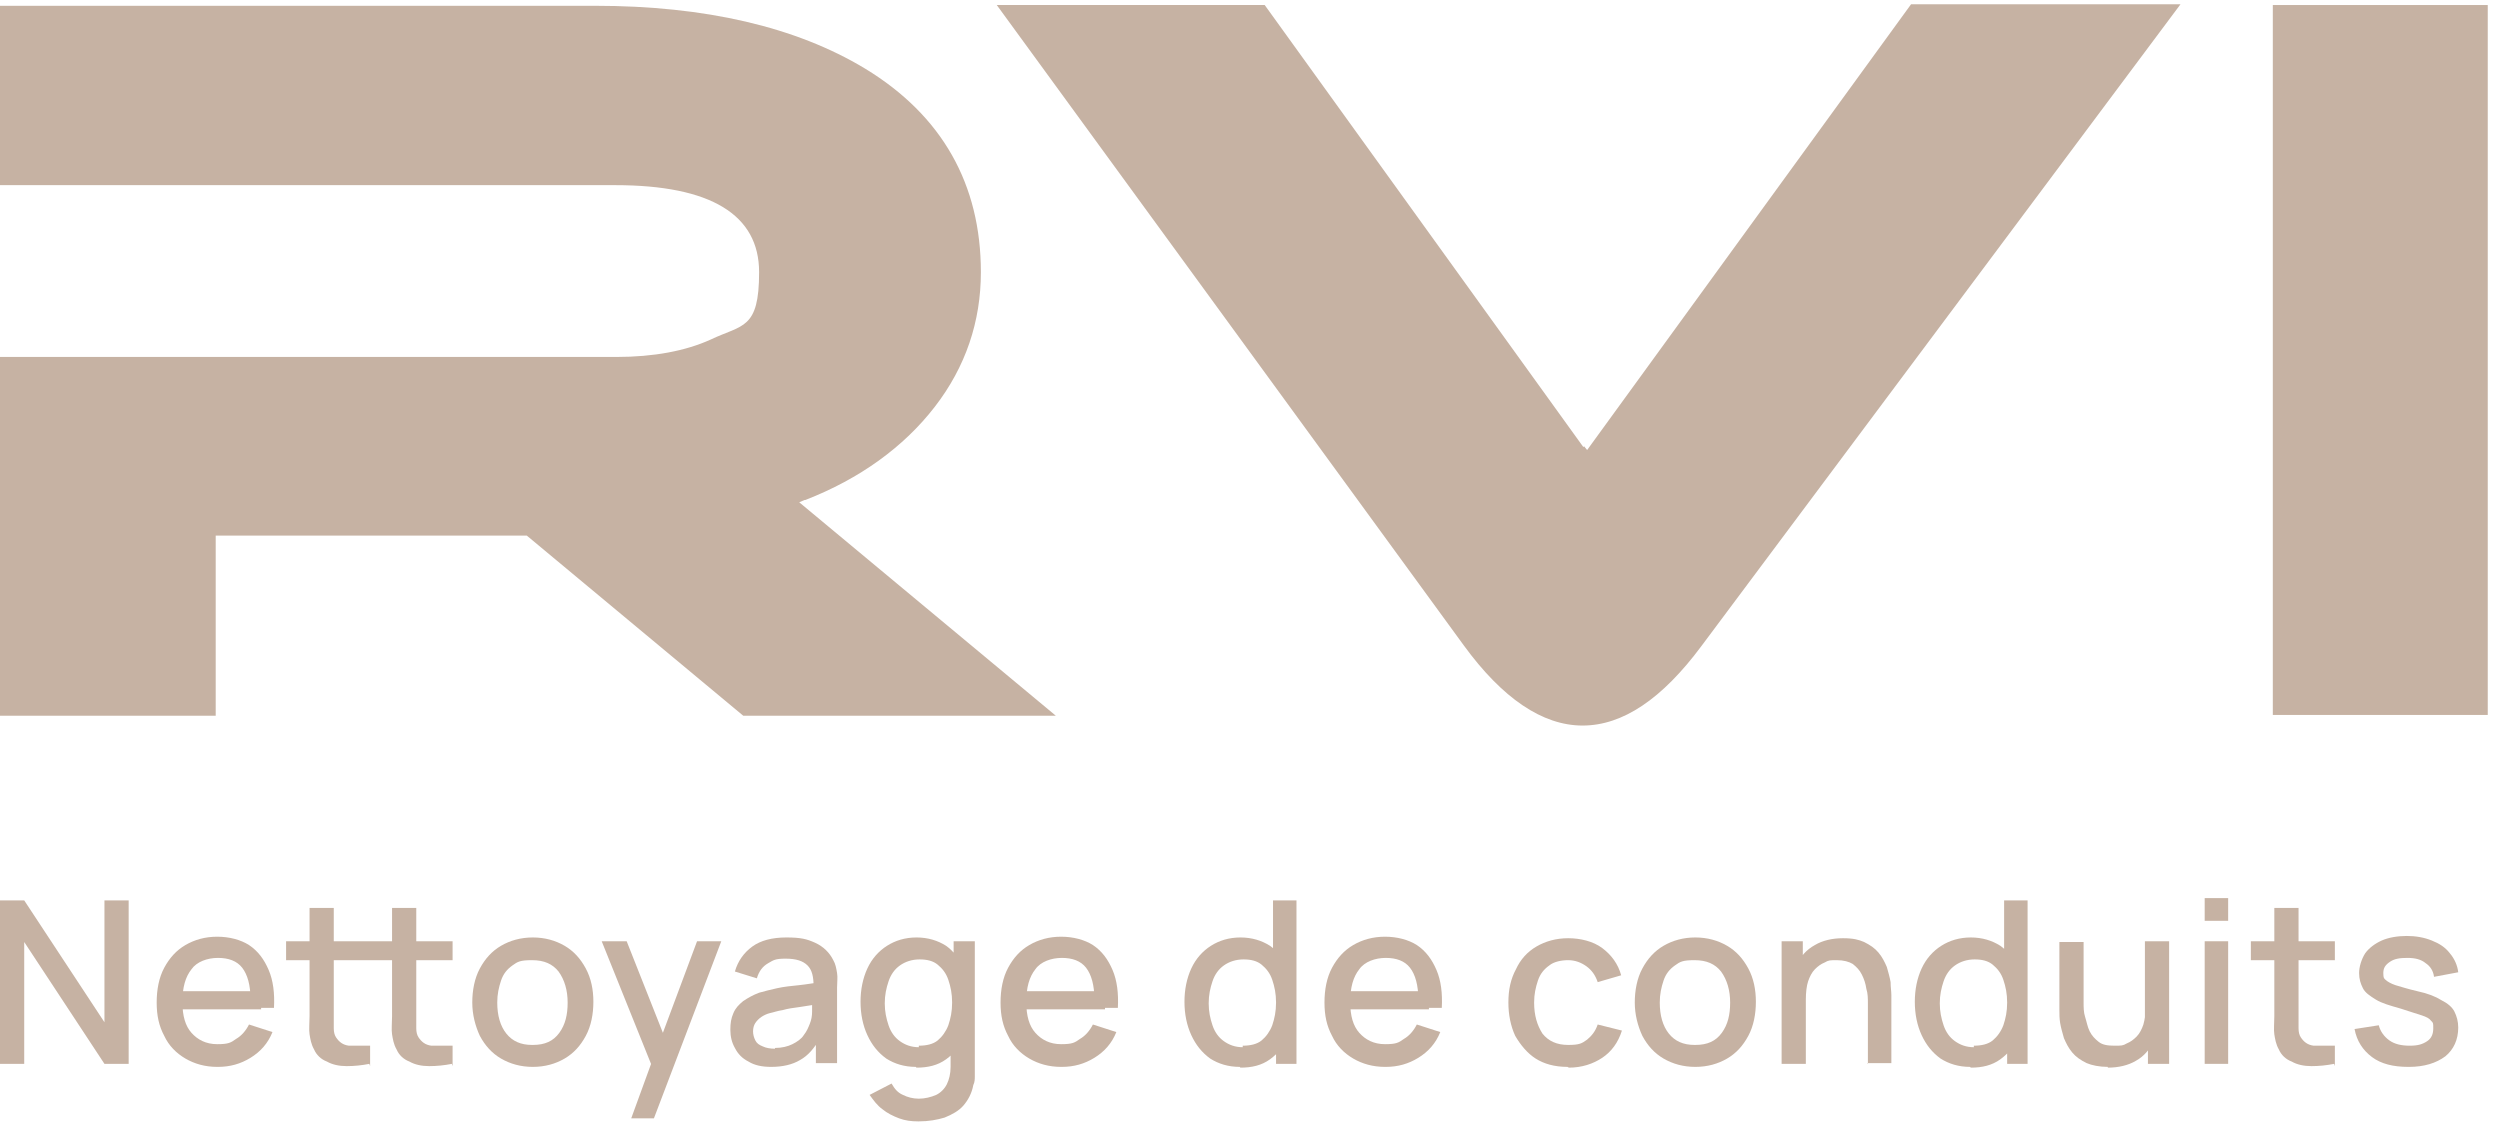
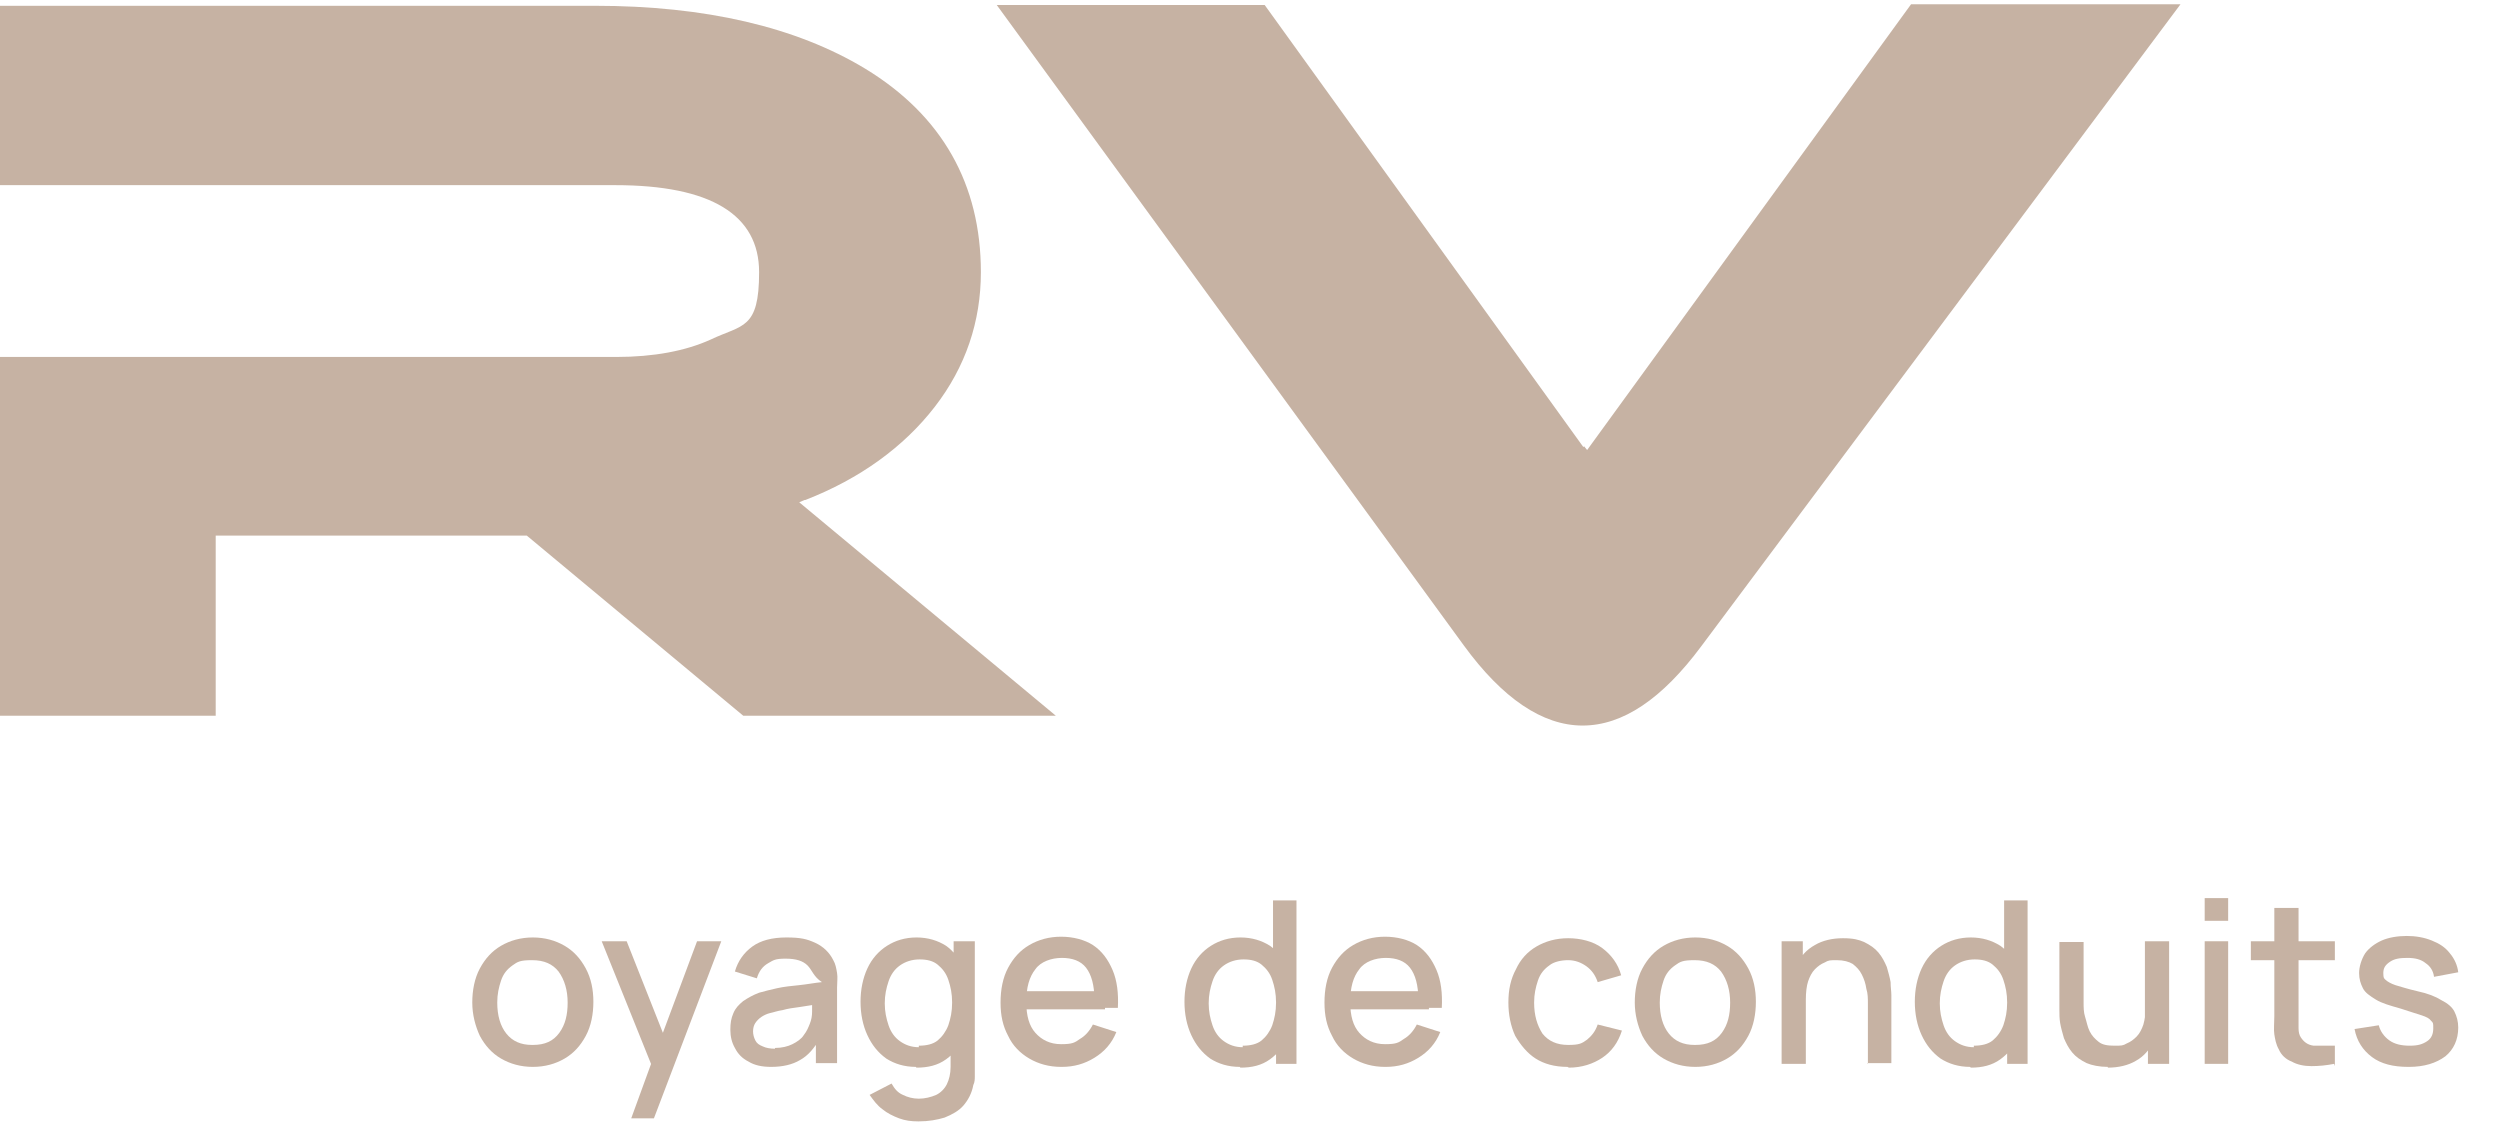
<svg xmlns="http://www.w3.org/2000/svg" width="191" height="86" viewBox="0 0 191 86" fill="none">
  <path d="M61.524 38.201C65.687 36.582 69.041 34.153 71.412 31.088C73.782 28.024 74.939 24.554 74.939 20.796C74.939 14.088 71.99 8.826 66.092 5.241C60.83 2.061 53.891 0.442 45.449 0.442H0V14.146H47.01C54.296 14.146 57.996 16.401 57.996 20.796C57.996 25.19 56.724 24.786 54.296 25.942C52.388 26.809 49.959 27.272 47.068 27.272H0V54.68H16.48V40.918H40.245L56.782 54.68H80.663L61.061 38.374L61.466 38.201H61.524Z" fill="#C6B2A3" />
  <path d="M120.966 34.153L96.623 0.384H76.153L111.83 49.303C114.779 53.35 117.844 55.432 120.908 55.432C123.973 55.432 126.98 53.408 129.987 49.361L166.589 0.327H146.004L121.255 34.384L121.024 34.095L120.966 34.153Z" fill="#C6B2A3" />
-   <path d="M190.064 0.384H173.643V54.622H190.064V0.384Z" fill="#C6B2A3" />
-   <path d="M0 81.279V68.789H1.85L7.98 78.099V68.789H9.83V81.279H7.98L1.85 71.969V81.279H0Z" fill="#C6B2A3" />
-   <path d="M16.596 81.51C15.67 81.51 14.861 81.279 14.167 80.874C13.473 80.469 12.895 79.891 12.548 79.139C12.143 78.388 11.97 77.578 11.97 76.595C11.97 75.612 12.143 74.687 12.548 73.935C12.953 73.184 13.473 72.605 14.167 72.201C14.861 71.796 15.67 71.564 16.596 71.564C17.521 71.564 18.388 71.796 19.024 72.201C19.718 72.663 20.181 73.299 20.527 74.109C20.875 74.918 20.99 75.901 20.932 77H19.14V76.364C19.14 75.265 18.909 74.456 18.504 73.935C18.099 73.415 17.463 73.184 16.653 73.184C15.844 73.184 15.034 73.473 14.63 74.051C14.167 74.629 13.936 75.439 13.936 76.537C13.936 77.636 14.167 78.388 14.63 78.908C15.092 79.428 15.728 79.775 16.596 79.775C17.463 79.775 17.636 79.66 18.041 79.371C18.446 79.139 18.793 78.735 19.024 78.272L20.817 78.85C20.47 79.718 19.892 80.354 19.14 80.816C18.388 81.279 17.579 81.51 16.653 81.51H16.596ZM13.242 77.115V75.728H19.949V77.115H13.242Z" fill="#C6B2A3" />
-   <path d="M21.857 73.357V71.912H28.276V73.357H21.857ZM28.218 81.279C27.64 81.394 27.061 81.452 26.483 81.452C25.905 81.452 25.385 81.337 24.98 81.105C24.517 80.932 24.17 80.585 23.997 80.18C23.766 79.775 23.708 79.371 23.65 79.024C23.592 78.677 23.65 78.156 23.65 77.636V69.367H25.5V77.578C25.5 77.983 25.5 78.272 25.5 78.561C25.5 78.85 25.558 79.082 25.674 79.255C25.905 79.602 26.194 79.833 26.657 79.891C27.119 79.891 27.64 79.891 28.276 79.891V81.452L28.218 81.279ZM28.16 73.357V71.912H34.578V73.357H28.16ZM34.521 81.279C33.942 81.394 33.364 81.452 32.786 81.452C32.208 81.452 31.687 81.337 31.283 81.105C30.82 80.932 30.473 80.585 30.3 80.18C30.068 79.775 30.011 79.371 29.953 79.024C29.895 78.677 29.953 78.156 29.953 77.636V69.367H31.803V77.578C31.803 77.983 31.803 78.272 31.803 78.561C31.803 78.85 31.861 79.082 31.977 79.255C32.208 79.602 32.497 79.833 32.959 79.891C33.422 79.891 33.942 79.891 34.578 79.891V81.452L34.521 81.279Z" fill="#C6B2A3" />
  <path d="M40.708 81.51C39.783 81.51 38.973 81.279 38.279 80.874C37.585 80.469 37.065 79.891 36.66 79.139C36.313 78.388 36.082 77.52 36.082 76.595C36.082 75.67 36.255 74.745 36.66 73.993C37.065 73.241 37.585 72.663 38.279 72.258C38.973 71.854 39.783 71.622 40.708 71.622C41.633 71.622 42.443 71.854 43.136 72.258C43.83 72.663 44.351 73.241 44.755 73.993C45.16 74.745 45.334 75.612 45.334 76.537C45.334 77.463 45.16 78.388 44.755 79.139C44.351 79.891 43.83 80.469 43.136 80.874C42.443 81.279 41.633 81.51 40.708 81.51ZM40.708 79.833C41.633 79.833 42.269 79.544 42.732 78.908C43.194 78.272 43.368 77.52 43.368 76.595C43.368 75.67 43.136 74.86 42.674 74.224C42.211 73.646 41.575 73.357 40.65 73.357C39.725 73.357 39.551 73.473 39.147 73.762C38.742 74.051 38.453 74.398 38.279 74.918C38.106 75.439 37.99 75.959 37.99 76.595C37.99 77.578 38.221 78.388 38.684 78.966C39.147 79.544 39.783 79.833 40.65 79.833H40.708Z" fill="#C6B2A3" />
  <path d="M48.225 85.442L50.017 80.527V81.973L45.97 71.912H47.878L50.943 79.66H50.364L53.255 71.912H55.106L49.959 85.442H48.225Z" fill="#C6B2A3" />
-   <path d="M58.921 81.51C58.227 81.51 57.649 81.394 57.187 81.105C56.724 80.874 56.377 80.527 56.146 80.064C55.914 79.66 55.799 79.197 55.799 78.677C55.799 78.156 55.857 77.809 56.03 77.405C56.204 77 56.435 76.769 56.782 76.48C57.129 76.248 57.533 76.017 57.996 75.843C58.401 75.728 58.863 75.612 59.384 75.496C59.904 75.381 60.483 75.323 61.061 75.265C61.639 75.207 62.217 75.092 62.795 75.034L62.159 75.381C62.159 74.629 62.044 74.109 61.697 73.762C61.35 73.415 60.829 73.241 60.02 73.241C59.21 73.241 59.095 73.357 58.69 73.588C58.285 73.82 57.996 74.167 57.823 74.745L56.146 74.224C56.377 73.415 56.84 72.779 57.476 72.316C58.112 71.854 58.979 71.622 60.078 71.622C61.176 71.622 61.639 71.738 62.275 72.027C62.911 72.316 63.374 72.779 63.663 73.357C63.836 73.646 63.894 73.993 63.952 74.34C64.01 74.687 63.952 75.034 63.952 75.439V81.221H62.333V79.082L62.622 79.371C62.217 80.064 61.755 80.643 61.118 80.99C60.54 81.337 59.789 81.51 58.921 81.51ZM59.21 80.064C59.731 80.064 60.193 79.949 60.54 79.775C60.887 79.602 61.234 79.371 61.408 79.082C61.639 78.792 61.755 78.503 61.87 78.214C61.986 77.925 62.044 77.636 62.044 77.289C62.044 76.942 62.044 76.653 62.044 76.48L62.622 76.711C62.044 76.769 61.523 76.884 61.061 76.942C60.598 77 60.193 77.058 59.789 77.173C59.384 77.231 59.095 77.347 58.806 77.405C58.574 77.463 58.343 77.578 58.17 77.694C57.996 77.809 57.823 77.983 57.707 78.156C57.591 78.33 57.533 78.561 57.533 78.792C57.533 79.024 57.591 79.255 57.707 79.486C57.823 79.718 57.996 79.833 58.285 79.949C58.517 80.064 58.864 80.122 59.21 80.122V80.064Z" fill="#C6B2A3" />
+   <path d="M58.921 81.51C58.227 81.51 57.649 81.394 57.187 81.105C56.724 80.874 56.377 80.527 56.146 80.064C55.914 79.66 55.799 79.197 55.799 78.677C55.799 78.156 55.857 77.809 56.03 77.405C56.204 77 56.435 76.769 56.782 76.48C57.129 76.248 57.533 76.017 57.996 75.843C58.401 75.728 58.863 75.612 59.384 75.496C59.904 75.381 60.483 75.323 61.061 75.265C61.639 75.207 62.217 75.092 62.795 75.034C62.159 74.629 62.044 74.109 61.697 73.762C61.35 73.415 60.829 73.241 60.02 73.241C59.21 73.241 59.095 73.357 58.69 73.588C58.285 73.82 57.996 74.167 57.823 74.745L56.146 74.224C56.377 73.415 56.84 72.779 57.476 72.316C58.112 71.854 58.979 71.622 60.078 71.622C61.176 71.622 61.639 71.738 62.275 72.027C62.911 72.316 63.374 72.779 63.663 73.357C63.836 73.646 63.894 73.993 63.952 74.34C64.01 74.687 63.952 75.034 63.952 75.439V81.221H62.333V79.082L62.622 79.371C62.217 80.064 61.755 80.643 61.118 80.99C60.54 81.337 59.789 81.51 58.921 81.51ZM59.21 80.064C59.731 80.064 60.193 79.949 60.54 79.775C60.887 79.602 61.234 79.371 61.408 79.082C61.639 78.792 61.755 78.503 61.87 78.214C61.986 77.925 62.044 77.636 62.044 77.289C62.044 76.942 62.044 76.653 62.044 76.48L62.622 76.711C62.044 76.769 61.523 76.884 61.061 76.942C60.598 77 60.193 77.058 59.789 77.173C59.384 77.231 59.095 77.347 58.806 77.405C58.574 77.463 58.343 77.578 58.17 77.694C57.996 77.809 57.823 77.983 57.707 78.156C57.591 78.33 57.533 78.561 57.533 78.792C57.533 79.024 57.591 79.255 57.707 79.486C57.823 79.718 57.996 79.833 58.285 79.949C58.517 80.064 58.864 80.122 59.21 80.122V80.064Z" fill="#C6B2A3" />
  <path d="M69.966 81.51C69.099 81.51 68.347 81.279 67.711 80.874C67.075 80.412 66.612 79.833 66.266 79.082C65.919 78.33 65.745 77.463 65.745 76.537C65.745 75.612 65.919 74.745 66.266 73.993C66.612 73.241 67.133 72.663 67.769 72.258C68.405 71.854 69.157 71.622 70.024 71.622C70.891 71.622 71.643 71.854 72.279 72.258C72.857 72.663 73.32 73.299 73.667 74.051C73.956 74.803 74.129 75.612 74.129 76.595C74.129 77.578 73.956 78.388 73.667 79.139C73.378 79.891 72.915 80.469 72.279 80.932C71.643 81.394 70.891 81.568 70.024 81.568L69.966 81.51ZM70.14 85.673C69.619 85.673 69.157 85.615 68.694 85.442C68.231 85.269 67.769 85.037 67.422 84.748C67.017 84.459 66.728 84.054 66.439 83.65L68.116 82.782C68.347 83.187 68.579 83.476 68.983 83.65C69.33 83.823 69.735 83.939 70.198 83.939C70.66 83.939 71.123 83.823 71.527 83.65C71.874 83.476 72.163 83.187 72.337 82.84C72.51 82.493 72.626 82.031 72.626 81.51V78.908H72.857V71.912H74.476V81.51C74.476 81.741 74.476 81.973 74.476 82.204C74.476 82.435 74.476 82.667 74.361 82.898C74.245 83.534 73.956 84.054 73.609 84.459C73.262 84.864 72.742 85.153 72.163 85.384C71.585 85.558 70.949 85.673 70.198 85.673H70.14ZM70.198 79.891C70.776 79.891 71.296 79.775 71.643 79.486C71.99 79.197 72.279 78.792 72.453 78.33C72.626 77.809 72.742 77.289 72.742 76.595C72.742 75.901 72.626 75.381 72.453 74.86C72.279 74.34 71.99 73.993 71.643 73.704C71.296 73.415 70.834 73.299 70.255 73.299C69.677 73.299 69.157 73.473 68.752 73.762C68.347 74.051 68.058 74.456 67.885 74.976C67.711 75.496 67.596 76.017 67.596 76.653C67.596 77.289 67.711 77.809 67.885 78.33C68.058 78.85 68.347 79.255 68.752 79.544C69.157 79.833 69.619 80.007 70.198 80.007V79.891Z" fill="#C6B2A3" />
  <path d="M81.068 81.51C80.143 81.51 79.334 81.279 78.64 80.874C77.946 80.469 77.368 79.891 77.021 79.139C76.616 78.388 76.442 77.578 76.442 76.595C76.442 75.612 76.616 74.687 77.021 73.935C77.425 73.184 77.946 72.605 78.64 72.201C79.334 71.796 80.143 71.564 81.068 71.564C81.993 71.564 82.861 71.796 83.497 72.201C84.191 72.663 84.653 73.299 85 74.109C85.347 74.918 85.463 75.901 85.405 77H83.612V76.364C83.612 75.265 83.381 74.456 82.976 73.935C82.572 73.415 81.936 73.184 81.126 73.184C80.317 73.184 79.507 73.473 79.102 74.051C78.64 74.629 78.408 75.439 78.408 76.537C78.408 77.636 78.64 78.388 79.102 78.908C79.565 79.428 80.201 79.775 81.068 79.775C81.936 79.775 82.109 79.66 82.514 79.371C82.919 79.139 83.266 78.735 83.497 78.272L85.289 78.85C84.942 79.718 84.364 80.354 83.612 80.816C82.861 81.279 82.051 81.51 81.126 81.51H81.068ZM77.715 77.115V75.728H84.422V77.115H77.715Z" fill="#C6B2A3" />
  <path d="M94.714 81.51C93.847 81.51 93.095 81.279 92.459 80.874C91.823 80.411 91.361 79.833 91.014 79.082C90.667 78.33 90.493 77.463 90.493 76.537C90.493 75.612 90.667 74.745 91.014 73.993C91.361 73.241 91.881 72.663 92.517 72.258C93.153 71.854 93.905 71.622 94.772 71.622C95.639 71.622 96.391 71.854 97.027 72.258C97.605 72.663 98.068 73.299 98.415 74.051C98.704 74.803 98.877 75.612 98.877 76.595C98.877 77.578 98.704 78.388 98.415 79.139C98.126 79.891 97.663 80.469 97.027 80.932C96.391 81.394 95.639 81.568 94.772 81.568L94.714 81.51ZM94.945 79.891C95.524 79.891 96.044 79.775 96.391 79.486C96.738 79.197 97.027 78.792 97.201 78.33C97.374 77.809 97.49 77.289 97.49 76.595C97.49 75.901 97.374 75.381 97.201 74.86C97.027 74.34 96.738 73.993 96.391 73.704C96.044 73.415 95.582 73.299 95.003 73.299C94.425 73.299 93.905 73.473 93.5 73.762C93.095 74.051 92.806 74.456 92.633 74.976C92.459 75.496 92.344 76.017 92.344 76.653C92.344 77.289 92.459 77.809 92.633 78.33C92.806 78.85 93.095 79.255 93.5 79.544C93.905 79.833 94.367 80.007 94.945 80.007V79.891ZM97.49 81.279V74.513H97.258V68.789H99.051V81.279H97.432H97.49Z" fill="#C6B2A3" />
  <path d="M105.816 81.51C104.891 81.51 104.082 81.279 103.388 80.874C102.694 80.469 102.116 79.891 101.769 79.139C101.364 78.388 101.19 77.578 101.19 76.595C101.19 75.612 101.364 74.687 101.769 73.935C102.173 73.184 102.694 72.605 103.388 72.201C104.082 71.796 104.891 71.564 105.816 71.564C106.741 71.564 107.609 71.796 108.245 72.201C108.939 72.663 109.401 73.299 109.748 74.109C110.095 74.918 110.211 75.901 110.153 77H108.36V76.364C108.36 75.265 108.129 74.456 107.724 73.935C107.32 73.415 106.684 73.184 105.874 73.184C105.065 73.184 104.255 73.473 103.85 74.051C103.388 74.629 103.156 75.439 103.156 76.537C103.156 77.636 103.388 78.388 103.85 78.908C104.313 79.428 104.949 79.775 105.816 79.775C106.684 79.775 106.857 79.66 107.262 79.371C107.667 79.139 108.014 78.735 108.245 78.272L110.037 78.85C109.69 79.718 109.112 80.354 108.36 80.816C107.609 81.279 106.799 81.51 105.874 81.51H105.816ZM102.463 77.115V75.728H109.17V77.115H102.463Z" fill="#C6B2A3" />
  <path d="M119.751 81.51C118.768 81.51 117.959 81.279 117.323 80.874C116.687 80.469 116.166 79.833 115.762 79.139C115.415 78.388 115.241 77.52 115.241 76.595C115.241 75.612 115.415 74.803 115.819 74.051C116.166 73.299 116.687 72.721 117.381 72.316C118.075 71.912 118.884 71.68 119.809 71.68C120.734 71.68 121.717 71.912 122.411 72.432C123.105 72.952 123.626 73.646 123.857 74.513L122.064 75.034C121.891 74.513 121.602 74.109 121.197 73.82C120.792 73.531 120.33 73.357 119.809 73.357C119.289 73.357 118.711 73.473 118.364 73.762C117.959 74.051 117.67 74.398 117.496 74.918C117.323 75.439 117.207 75.959 117.207 76.595C117.207 77.578 117.438 78.33 117.843 78.966C118.306 79.544 118.942 79.833 119.809 79.833C120.677 79.833 120.85 79.718 121.255 79.428C121.602 79.139 121.891 78.792 122.064 78.272L123.915 78.735C123.626 79.66 123.105 80.354 122.411 80.816C121.717 81.279 120.85 81.568 119.867 81.568L119.751 81.51Z" fill="#C6B2A3" />
  <path d="M129.523 81.51C128.598 81.51 127.789 81.279 127.095 80.874C126.401 80.469 125.88 79.891 125.476 79.139C125.129 78.388 124.897 77.52 124.897 76.595C124.897 75.67 125.071 74.745 125.476 73.993C125.88 73.241 126.401 72.663 127.095 72.258C127.789 71.854 128.598 71.622 129.523 71.622C130.448 71.622 131.258 71.854 131.952 72.258C132.646 72.663 133.166 73.241 133.571 73.993C133.976 74.745 134.149 75.612 134.149 76.537C134.149 77.463 133.976 78.388 133.571 79.139C133.166 79.891 132.646 80.469 131.952 80.874C131.258 81.279 130.448 81.51 129.523 81.51ZM129.523 79.833C130.448 79.833 131.085 79.544 131.547 78.908C132.01 78.272 132.183 77.52 132.183 76.595C132.183 75.67 131.952 74.86 131.489 74.224C131.027 73.646 130.391 73.357 129.465 73.357C128.54 73.357 128.367 73.473 127.962 73.762C127.557 74.051 127.268 74.398 127.095 74.918C126.921 75.439 126.806 75.959 126.806 76.595C126.806 77.578 127.037 78.388 127.499 78.966C127.962 79.544 128.598 79.833 129.465 79.833H129.523Z" fill="#C6B2A3" />
  <path d="M136.115 81.279V71.911H137.734V74.629H137.966V81.279H136.115ZM142.707 81.279V76.653C142.707 76.306 142.707 75.901 142.591 75.554C142.534 75.15 142.418 74.803 142.244 74.456C142.071 74.109 141.84 73.877 141.551 73.646C141.261 73.473 140.857 73.357 140.336 73.357C139.816 73.357 139.7 73.357 139.411 73.531C139.122 73.646 138.891 73.82 138.659 74.051C138.428 74.282 138.255 74.629 138.139 74.976C138.023 75.323 137.966 75.843 137.966 76.364L136.809 75.959C136.809 75.092 136.983 74.34 137.272 73.704C137.561 73.068 138.023 72.547 138.659 72.201C139.238 71.854 139.989 71.68 140.799 71.68C141.608 71.68 142.013 71.796 142.418 71.969C142.881 72.201 143.227 72.432 143.517 72.779C143.806 73.126 143.979 73.473 144.153 73.877C144.268 74.282 144.384 74.687 144.442 75.034C144.442 75.439 144.5 75.728 144.5 76.017V81.221H142.649L142.707 81.279Z" fill="#C6B2A3" />
  <path d="M150.513 81.51C149.646 81.51 148.894 81.279 148.258 80.874C147.622 80.411 147.159 79.833 146.812 79.082C146.465 78.33 146.292 77.463 146.292 76.537C146.292 75.612 146.465 74.745 146.812 73.993C147.159 73.241 147.68 72.663 148.316 72.258C148.952 71.854 149.704 71.622 150.571 71.622C151.438 71.622 152.19 71.854 152.826 72.258C153.404 72.663 153.867 73.299 154.214 74.051C154.503 74.803 154.676 75.612 154.676 76.595C154.676 77.578 154.503 78.388 154.214 79.139C153.925 79.891 153.462 80.469 152.826 80.932C152.19 81.394 151.438 81.568 150.571 81.568L150.513 81.51ZM150.802 79.891C151.38 79.891 151.901 79.775 152.248 79.486C152.595 79.197 152.884 78.792 153.057 78.33C153.231 77.809 153.346 77.289 153.346 76.595C153.346 75.901 153.231 75.381 153.057 74.86C152.884 74.34 152.595 73.993 152.248 73.704C151.901 73.415 151.438 73.299 150.86 73.299C150.282 73.299 149.761 73.473 149.357 73.762C148.952 74.051 148.663 74.456 148.489 74.976C148.316 75.496 148.2 76.017 148.2 76.653C148.2 77.289 148.316 77.809 148.489 78.33C148.663 78.85 148.952 79.255 149.357 79.544C149.761 79.833 150.224 80.007 150.802 80.007V79.891ZM153.346 81.279V74.513H153.115V68.789H154.908V81.279H153.289H153.346Z" fill="#C6B2A3" />
  <path d="M161.038 81.51C160.402 81.51 159.823 81.394 159.419 81.221C158.956 80.99 158.609 80.758 158.32 80.412C158.031 80.064 157.857 79.718 157.684 79.313C157.568 78.908 157.453 78.503 157.395 78.156C157.337 77.809 157.337 77.463 157.337 77.173V71.969H159.187V76.595C159.187 76.942 159.187 77.347 159.303 77.694C159.419 78.041 159.476 78.445 159.65 78.792C159.823 79.139 160.055 79.371 160.344 79.602C160.633 79.833 161.038 79.891 161.558 79.891C162.078 79.891 162.194 79.891 162.483 79.718C162.772 79.602 163.004 79.428 163.235 79.197C163.466 78.966 163.64 78.619 163.755 78.272C163.871 77.867 163.929 77.405 163.929 76.884L165.027 77.289C165.027 78.156 164.854 78.908 164.565 79.544C164.218 80.18 163.813 80.701 163.177 81.047C162.599 81.394 161.847 81.568 161.038 81.568V81.51ZM164.102 81.279V78.561H163.871V71.912H165.721V81.279H164.102Z" fill="#C6B2A3" />
  <path d="M168.438 70.35V68.615H170.231V70.35H168.438ZM168.438 81.279V71.912H170.231V81.279H168.438Z" fill="#C6B2A3" />
  <path d="M171.966 73.357V71.912H178.384V73.357H171.966ZM178.326 81.279C177.748 81.394 177.17 81.452 176.592 81.452C176.013 81.452 175.493 81.337 175.088 81.105C174.626 80.932 174.279 80.585 174.105 80.18C173.874 79.775 173.816 79.371 173.758 79.024C173.701 78.677 173.758 78.156 173.758 77.636V69.367H175.609V77.578C175.609 77.983 175.609 78.272 175.609 78.561C175.609 78.85 175.667 79.082 175.782 79.255C176.013 79.602 176.303 79.833 176.765 79.891C177.228 79.891 177.748 79.891 178.384 79.891V81.452L178.326 81.279Z" fill="#C6B2A3" />
  <path d="M183.993 81.51C182.837 81.51 181.911 81.279 181.218 80.758C180.524 80.238 180.061 79.544 179.888 78.619L181.738 78.33C181.854 78.792 182.143 79.197 182.548 79.486C182.952 79.775 183.473 79.891 184.109 79.891C184.745 79.891 185.092 79.775 185.439 79.544C185.786 79.313 185.901 78.966 185.901 78.561C185.901 78.156 185.901 78.156 185.728 77.983C185.612 77.809 185.381 77.694 185.034 77.578C184.687 77.463 184.109 77.289 183.415 77.058C182.605 76.826 181.969 76.653 181.507 76.364C181.044 76.075 180.697 75.843 180.524 75.496C180.35 75.15 180.235 74.803 180.235 74.34C180.235 73.877 180.408 73.299 180.697 72.837C180.986 72.432 181.449 72.085 181.969 71.854C182.49 71.622 183.184 71.507 183.877 71.507C184.571 71.507 185.207 71.622 185.786 71.854C186.364 72.085 186.826 72.374 187.173 72.837C187.52 73.241 187.752 73.762 187.809 74.282L185.959 74.629C185.901 74.167 185.67 73.82 185.323 73.588C184.976 73.299 184.514 73.184 183.935 73.184C183.357 73.184 182.952 73.241 182.605 73.473C182.258 73.704 182.085 73.935 182.085 74.34C182.085 74.745 182.143 74.745 182.258 74.86C182.374 74.976 182.663 75.15 183.01 75.265C183.415 75.381 183.935 75.554 184.687 75.728C185.497 75.901 186.075 76.132 186.537 76.422C187 76.653 187.347 76.942 187.52 77.289C187.694 77.636 187.809 78.041 187.809 78.503C187.809 79.428 187.463 80.18 186.826 80.701C186.133 81.221 185.207 81.51 184.051 81.51H183.993Z" fill="#C6B2A3" />
</svg>